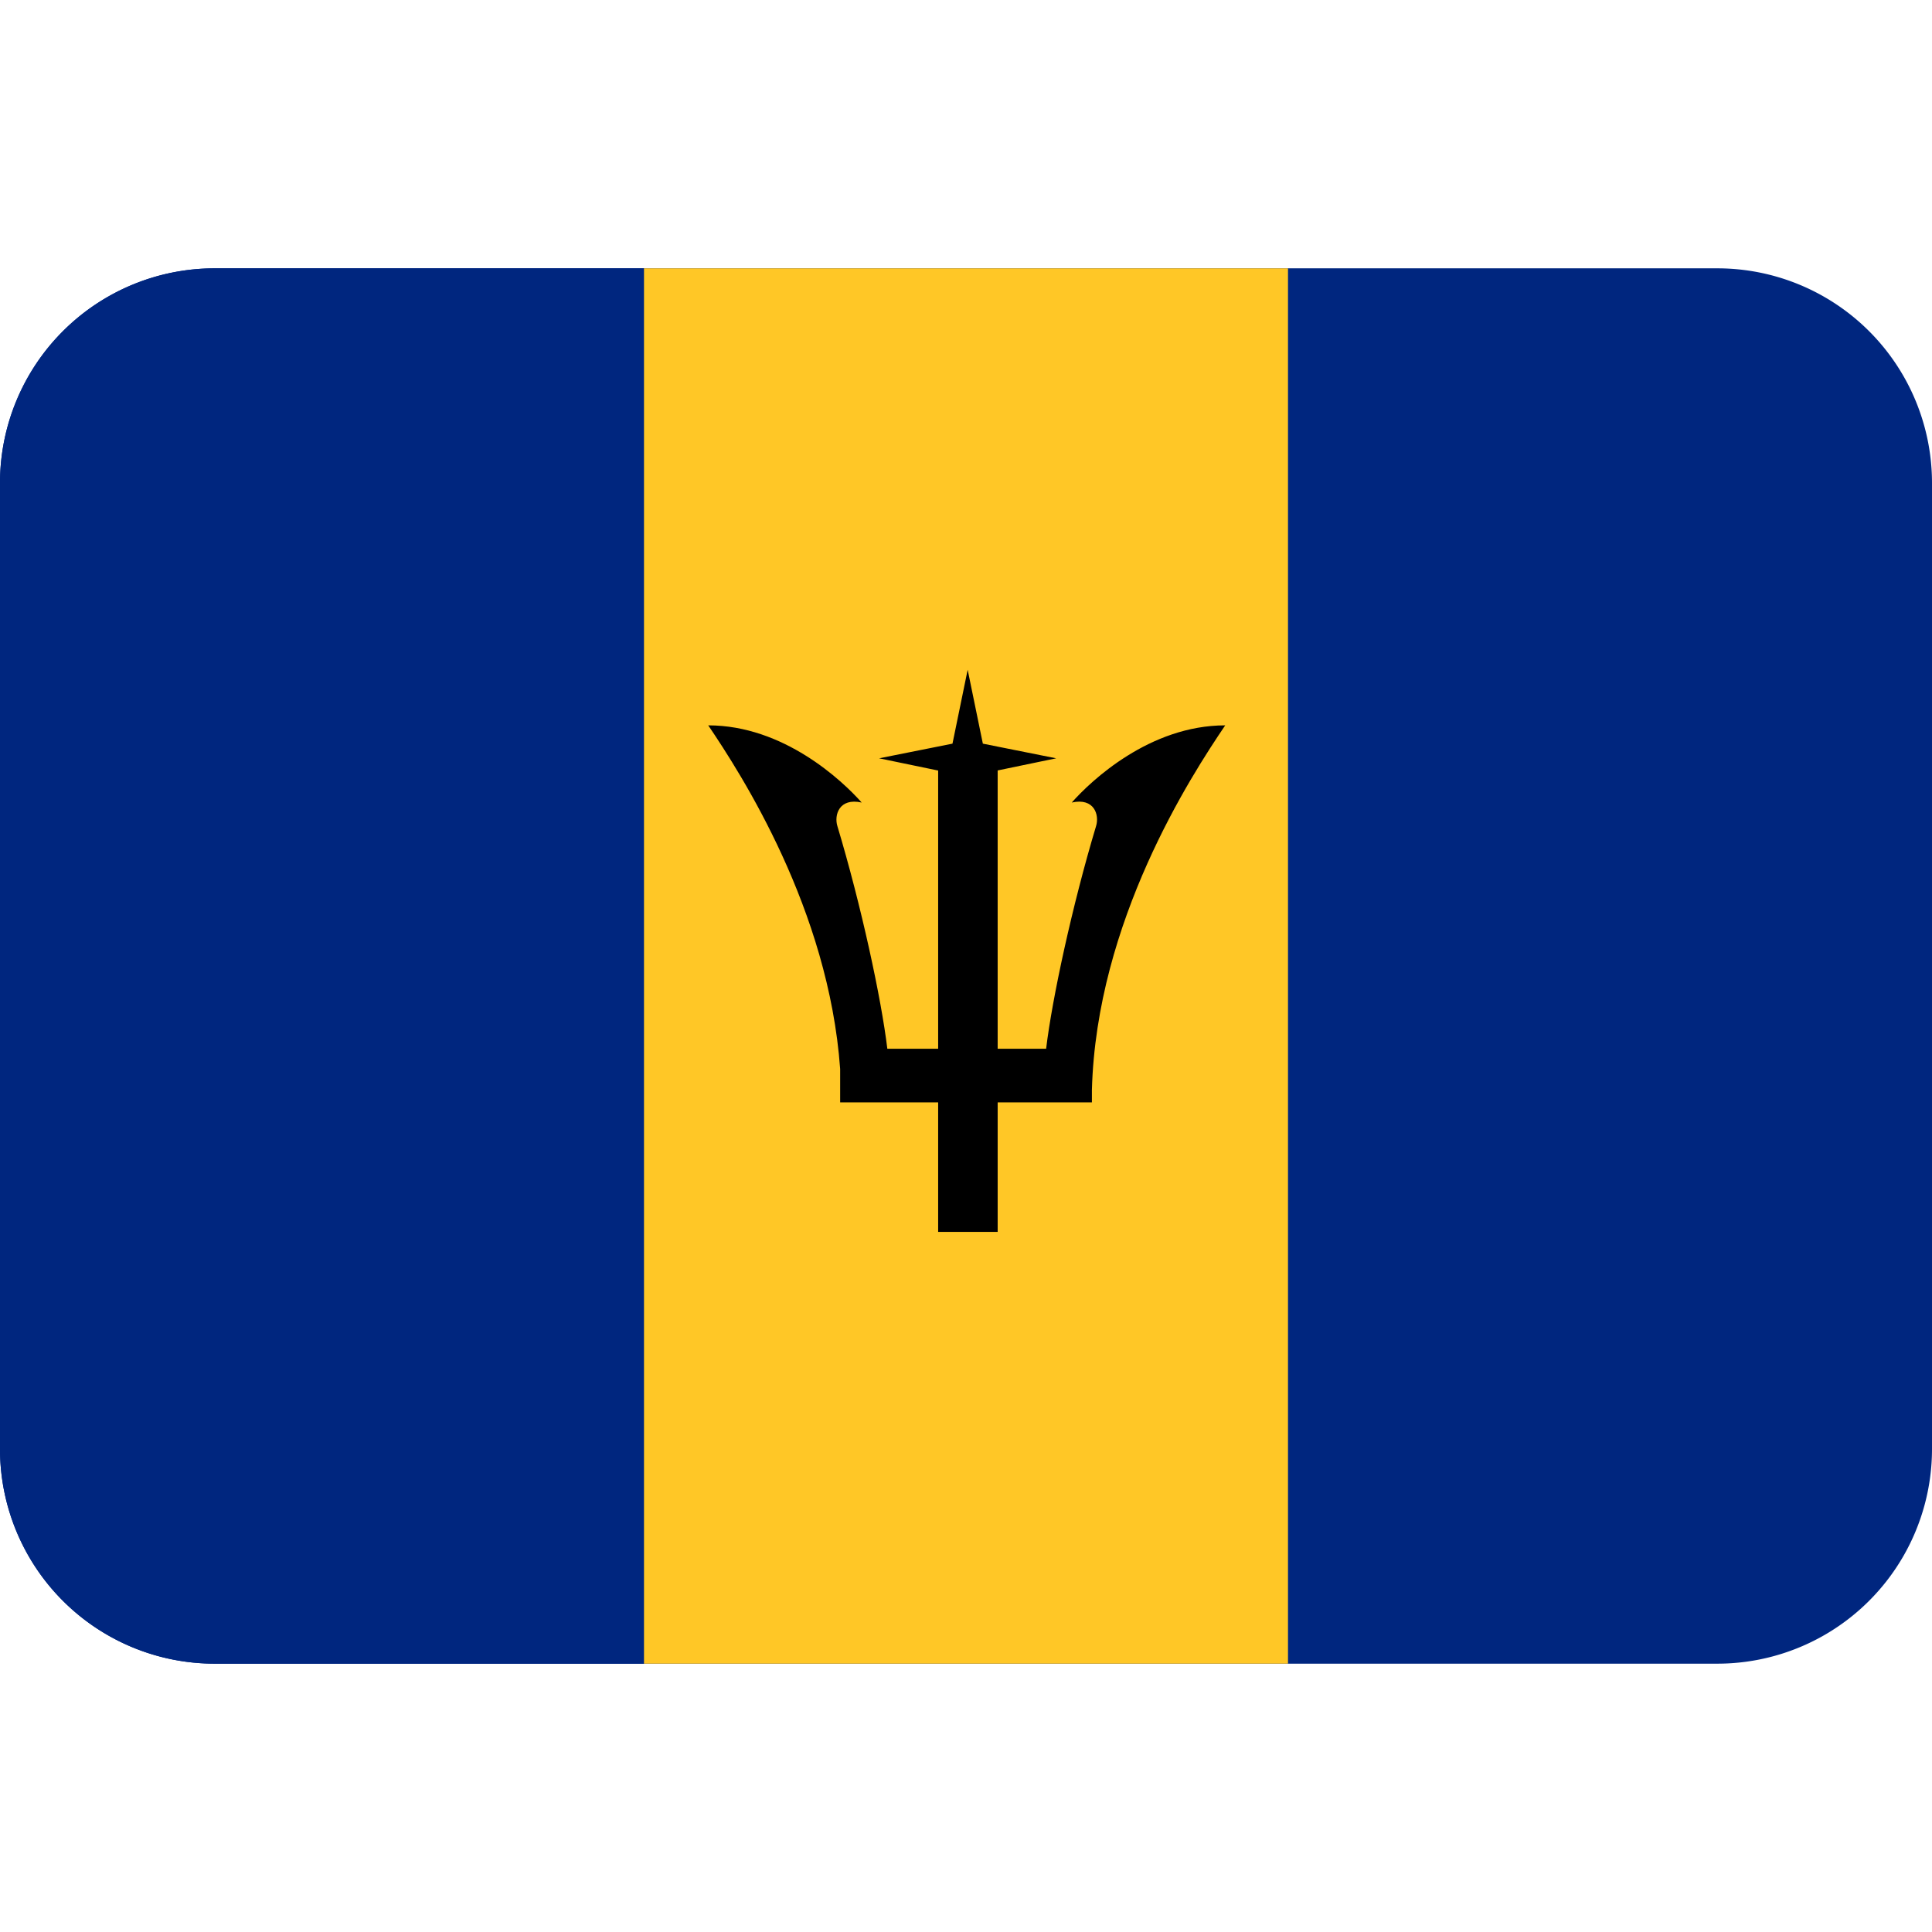
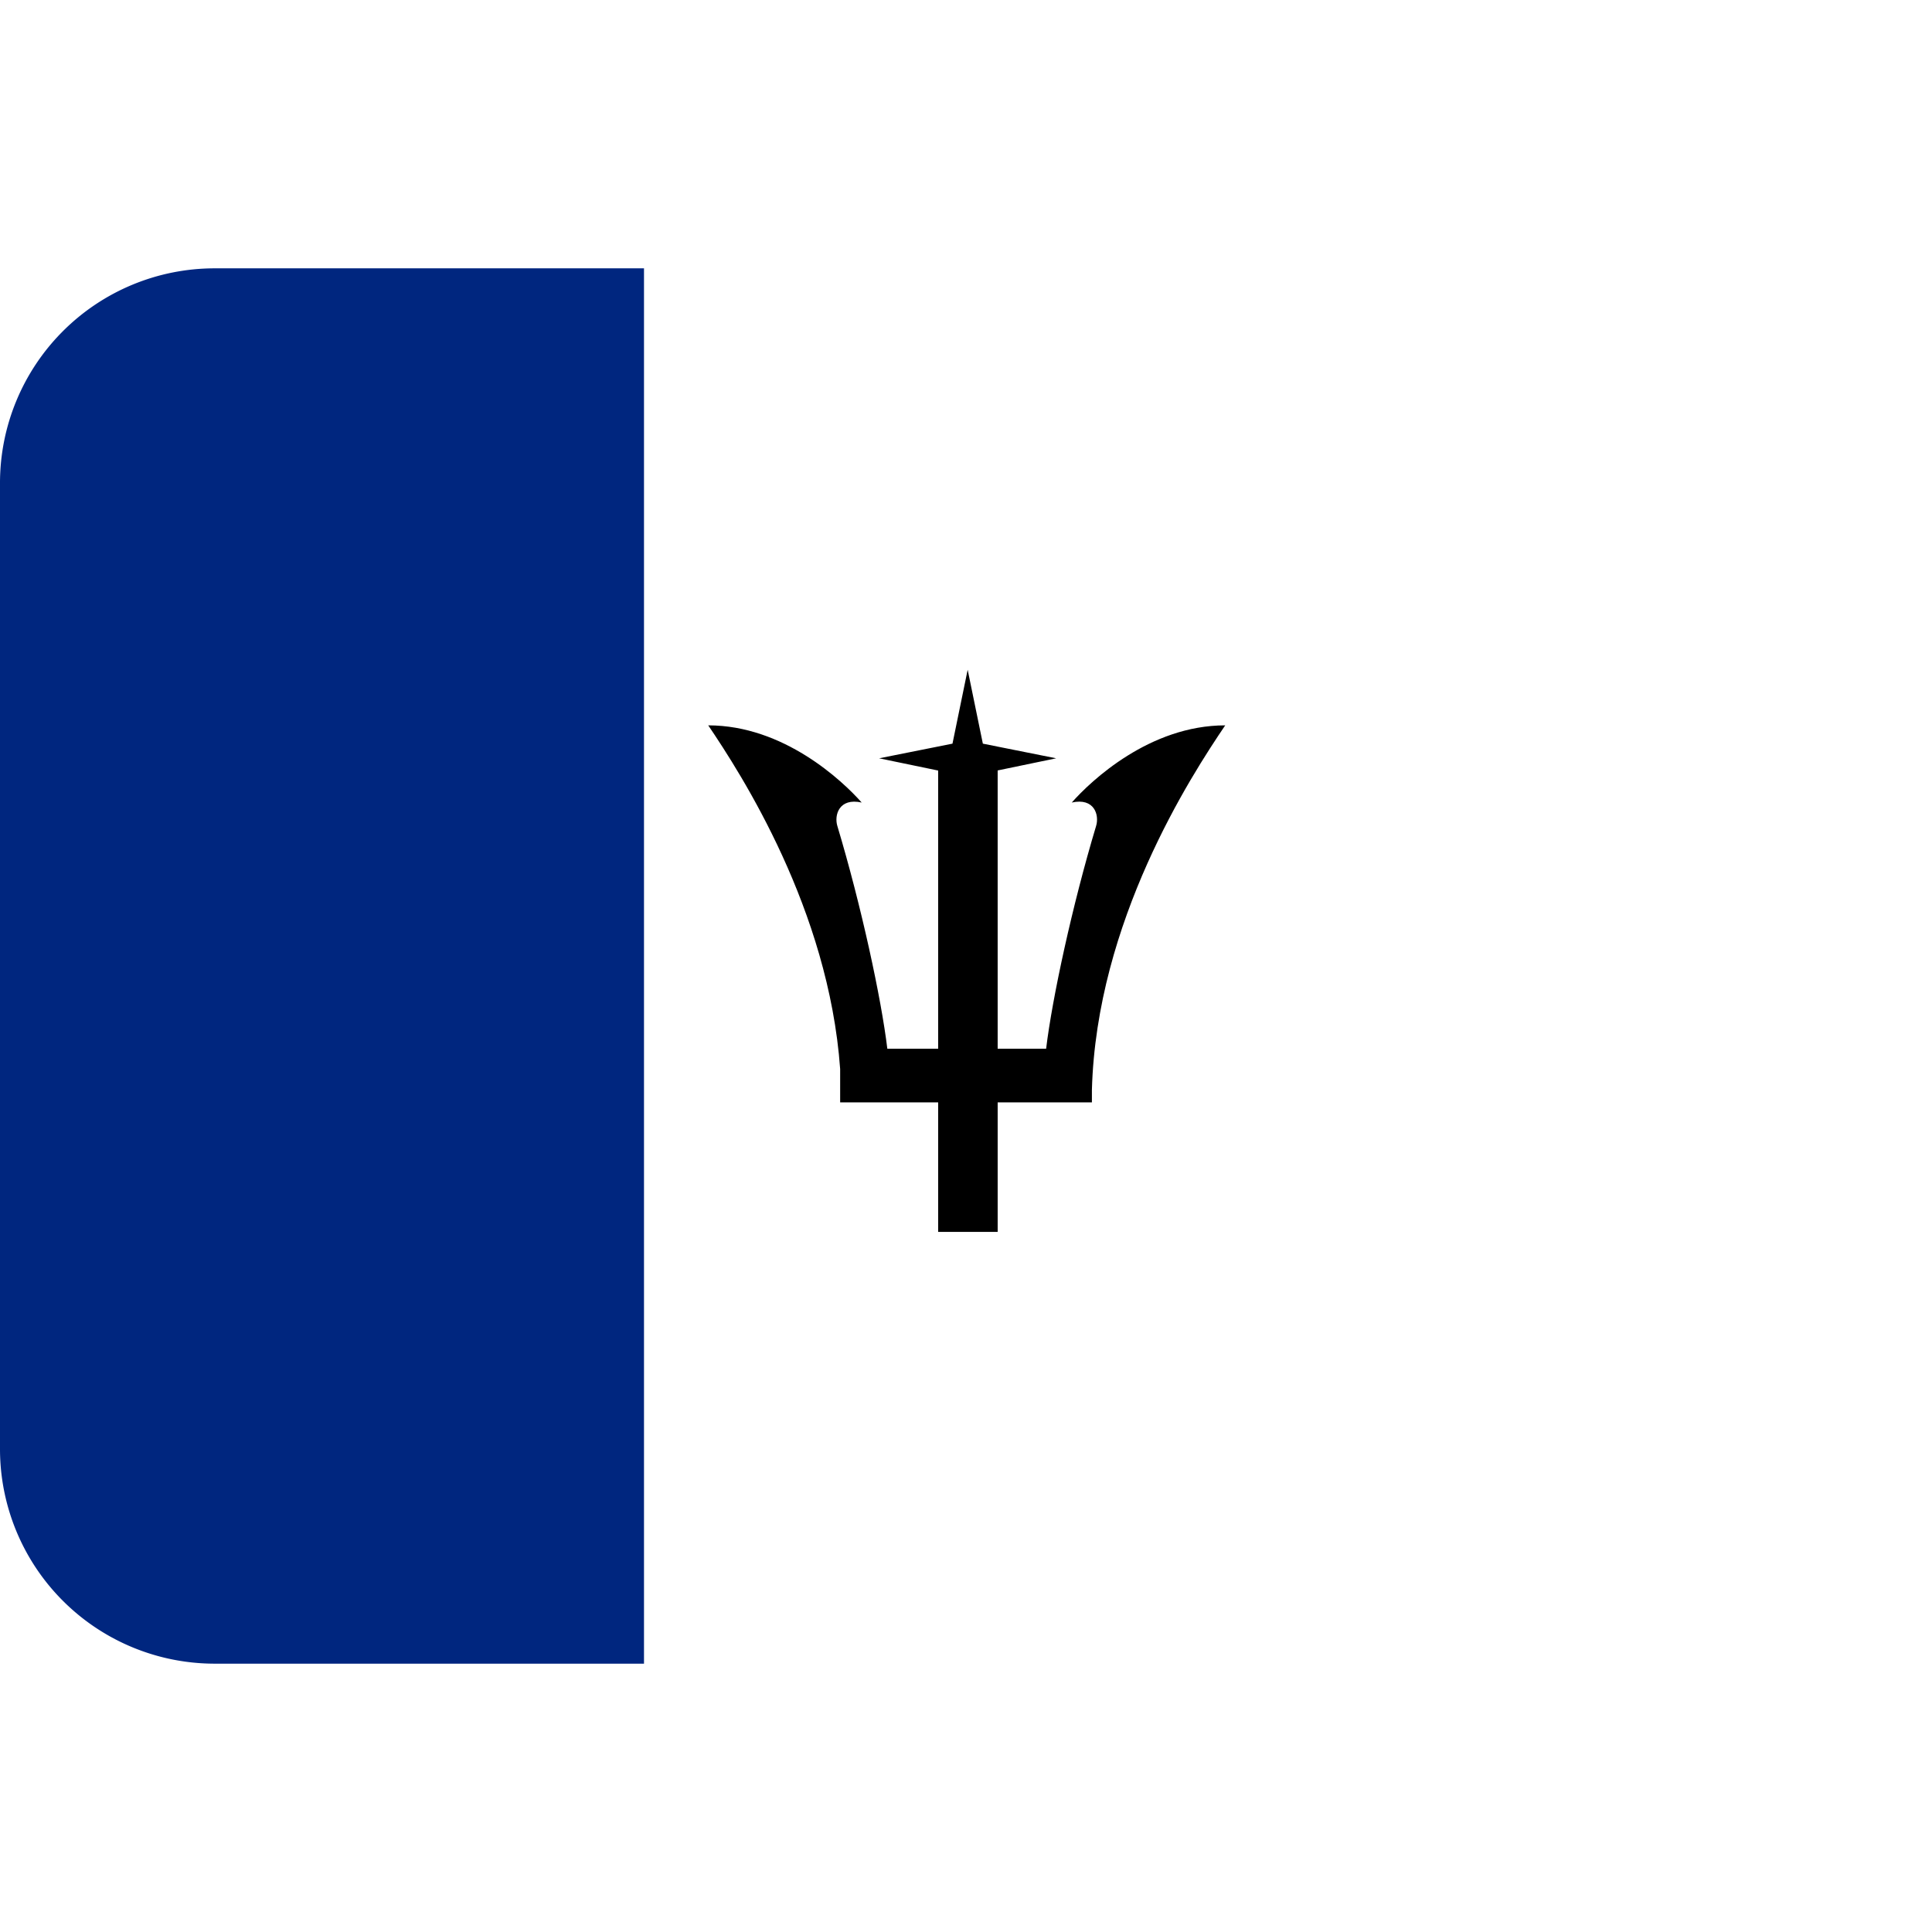
<svg xmlns="http://www.w3.org/2000/svg" width="800px" height="800px" viewBox="0 0 36 36" aria-hidden="true" role="img" class="iconify iconify--twemoji" preserveAspectRatio="xMidYMid meet">
-   <path fill="#00267F" d="M36 27a4 4 0 0 1-4 4H4a4 4 0 0 1-4-4V9a4 4 0 0 1 4-4h28a4 4 0 0 1 4 4v18z" />
  <path fill="#00267F" d="M4 5a4 4 0 0 0-4 4v18a4 4 0 0 0 4 4h8V5H4z" />
-   <path fill="#FFC726" d="M12 5h12v26H12z" />
+   <path fill="#FFC726" d="M12 5v26H12z" />
  <path d="M22.83 13.516c-1.406 0-2.5 1.031-2.859 1.438c.422-.094.516.234.453.438c-.444 1.477-.819 3.215-.931 4.15h-.903v-5.186l1.09-.226l-1.366-.273l-.283-1.377l-.283 1.377l-1.367.273l1.1.228v5.184h-.947c-.112-.936-.487-2.674-.931-4.15c-.062-.203.031-.531.453-.438c-.359-.406-1.453-1.438-2.859-1.438c.613.906 2.245 3.432 2.458 6.403v.622h1.826v2.414h1.109v-2.414h1.756v-.232c.085-3.14 1.844-5.848 2.484-6.793z" fill="#000000" />
</svg>